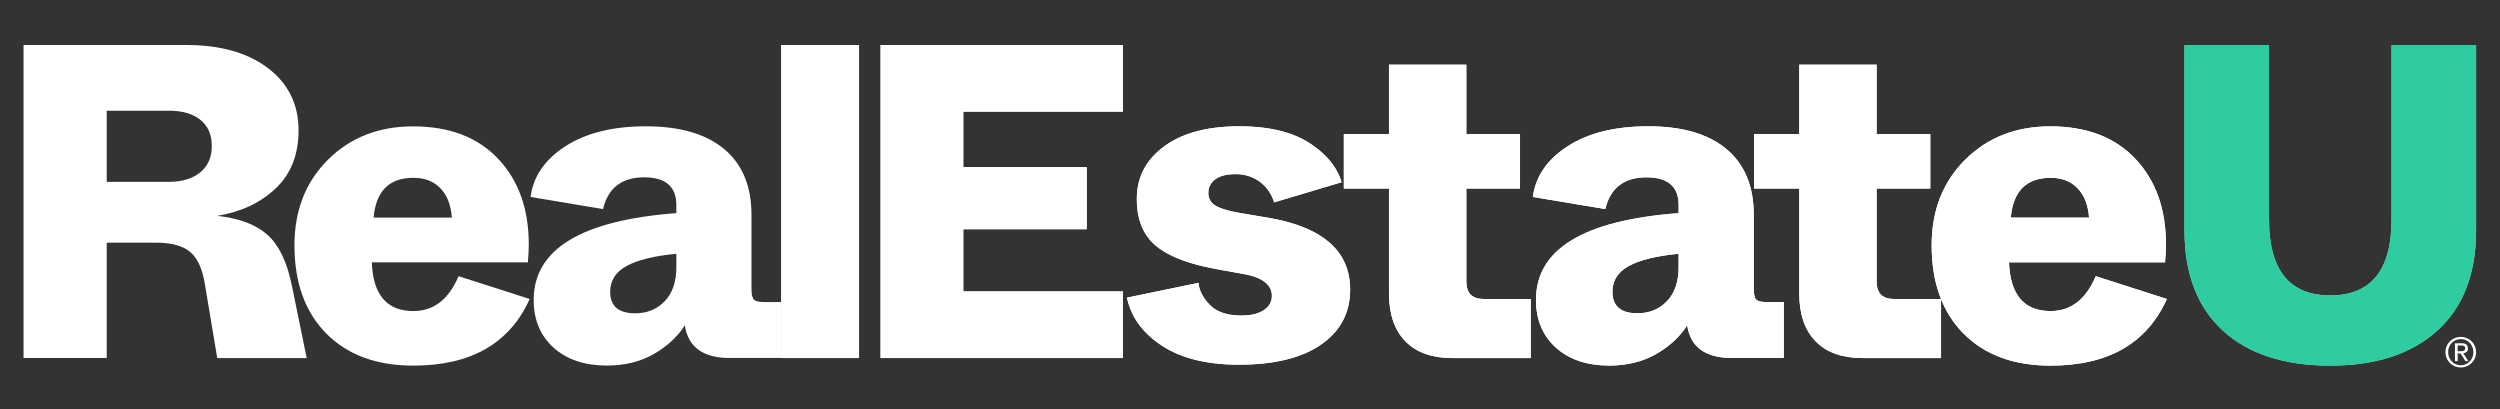
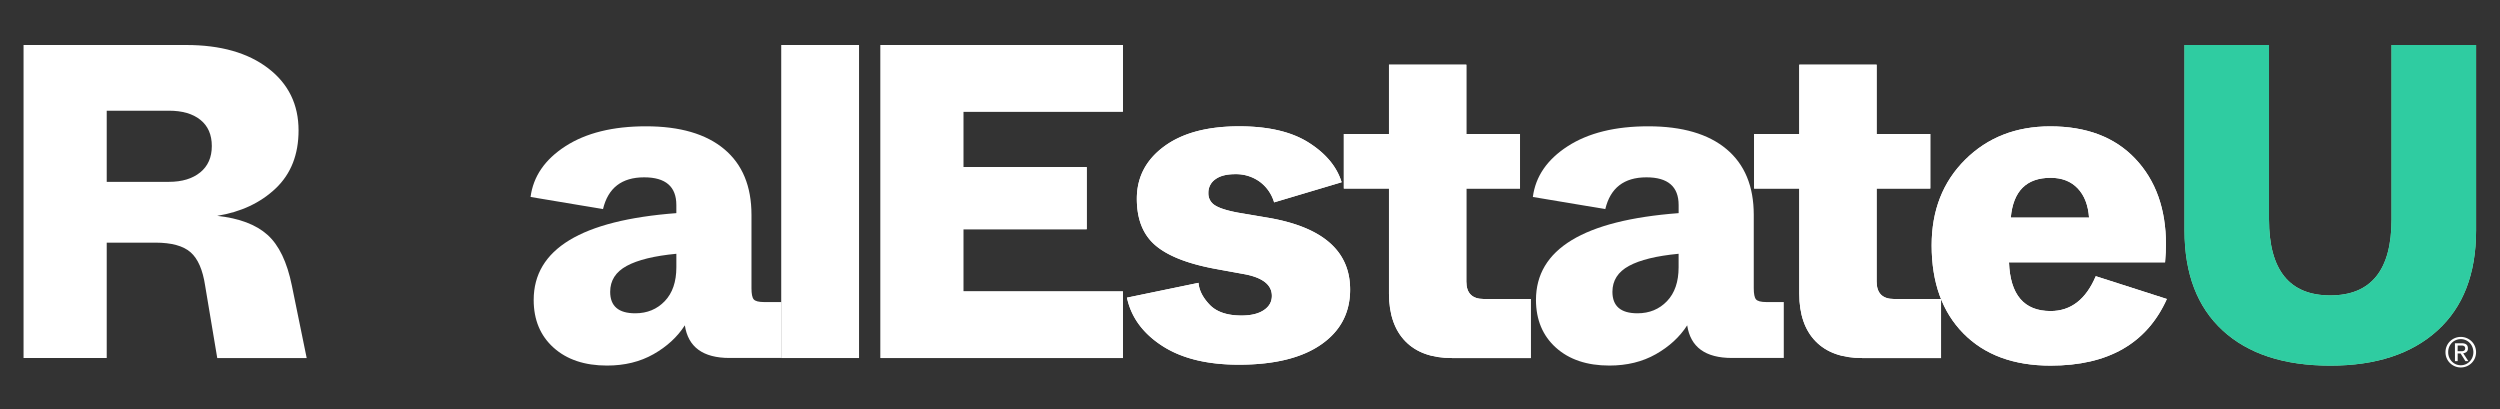
<svg xmlns="http://www.w3.org/2000/svg" xmlns:ns1="http://sodipodi.sourceforge.net/DTD/sodipodi-0.dtd" xmlns:ns2="http://www.inkscape.org/namespaces/inkscape" id="Layer_1" data-name="Layer 1" viewBox="0 0 5033.02 824.39" version="1.1" ns1:docname="RealEstateU-Logo-Master (1).svg" ns2:version="1.1.2 (b8e25be8, 2022-02-05)">
  <rect x="0" y="0" width="5033.02" height="824.39" fill="#333333" stroke="none" />
  <defs id="defs1025" />
  <ns1:namedview id="namedview1023" pagecolor="#ffffff" bordercolor="#000000" borderopacity="0.25" ns2:pageshadow="2" ns2:pageopacity="0.0" ns2:pagecheckerboard="0" showgrid="false" ns2:zoom="0.055185555" ns2:cx="2518.7751" ns2:cy="1105.3617" ns2:window-width="1280" ns2:window-height="664" ns2:window-x="0" ns2:window-y="25" ns2:window-maximized="1" ns2:current-layer="Layer_1" />
  <g id="g1625" transform="matrix(2.712,0,0,2.712,-5191.762,90.603)">
    <path d="M 2537.85,272.66 V 40.29 h 57.76 v 232.37 z" transform="translate(-43.55,-40.29)" style="fill:#ffffff" id="path864" />
    <path d="M 2611.59,272.66 V 40.29 h 179.92 V 89.75 H 2673 v 41.16 h 91.62 v 46.14 H 2673 v 46.15 h 118.51 v 49.46 z" transform="translate(-43.55,-40.29)" style="fill:#ffffff" id="path866" />
    <path d="m 2794.49,227.84 53.12,-11 q 0.66,8.3 8.3,16.27 7.64,7.97 23.56,8 10.64,0 16.6,-4 c 4,-2.66 6,-6.19 6,-10.62 q 0,-12 -19.59,-15.94 l -21.91,-4 q -30.87,-5.64 -44.81,-17.43 -13.94,-11.79 -13.94,-34.69 0,-23.89 20.25,-38.84 20.25,-14.95 55.77,-14.94 32.52,0 51.61,12.12 19.09,12.12 24.4,29.38 l -50.12,14.94 a 29.19,29.19 0 0 0 -10.62,-15.27 29.91,29.91 0 0 0 -18.26,-5.65 q -9.63,0 -14.78,3.82 a 12,12 0 0 0 -5.14,10.13 10.23,10.23 0 0 0 4.81,9.12 q 4.82,3.17 17.1,5.48 l 23.57,4 q 59.74,10.62 59.75,53.11 0,25.89 -21.58,40.83 -21.58,14.94 -61.08,14.94 -35.19,0 -56.76,-13.94 -21.57,-13.94 -26.25,-35.82 z" transform="translate(-43.55,-40.29)" style="fill:#ffffff" id="path868" />
    <path d="m 2989,224.86 v -78 h -33.52 v -40.5 H 2989 V 54.89 h 57.43 v 51.46 h 39.84 v 40.5 h -39.84 v 69 q 0,13 13,13 h 34.85 v 43.82 h -58.42 q -22.58,0 -34.69,-12.45 -12.11,-12.45 -12.17,-35.36 z" transform="translate(-43.55,-40.29)" style="fill:#ffffff" id="path870" />
    <path d="m 3098.12,229.51 q 0,-56.44 105.9,-64.41 v -6 q 0,-20.58 -23.9,-20.58 -24.9,0 -30.54,23.57 l -53.78,-9 q 3,-22.9 25.89,-37.67 22.89,-14.77 59.76,-14.78 37.85,0 58.09,16.93 20.24,16.93 20.25,48.8 v 54.44 c 0,4.21 0.55,7 1.66,8.3 1.11,1.3 3.65,2 7.63,2 h 13 v 41.5 h -38.51 q -29.55,0 -33.19,-24.23 -8.31,12.94 -23.24,21.41 -14.93,8.47 -34.52,8.46 -24.9,0 -39.67,-13.28 -14.77,-13.28 -14.83,-35.46 z M 3204,205.27 v -10 q -24.57,2.33 -36.85,9 -12.28,6.67 -12.28,19.25 0,15.93 18.59,15.93 13.28,0 21.91,-9 8.63,-9 8.63,-25.18 z" transform="translate(-43.55,-40.29)" style="fill:#ffffff" id="path872" />
    <path d="m 3293.57,224.86 v -78 h -33.52 v -40.5 h 33.52 V 54.89 H 3351 v 51.46 h 39.84 v 40.5 H 3351 v 69 q 0,13 12.95,13 h 34.86 v 43.82 h -58.43 q -22.58,0 -34.69,-12.45 -12.11,-12.45 -12.12,-35.36 z" transform="translate(-43.55,-40.29)" style="fill:#ffffff" id="path874" />
    <path d="m 3391.84,189 q 0,-38.85 24.89,-63.57 24.89,-24.72 63.08,-24.74 40.49,0 63.23,24.07 22.74,24.07 22.74,63.57 0,5.31 -0.66,13.28 h -115.86 q 1.34,36.18 30.88,36.18 22.56,0 33.53,-25.89 l 52.78,16.93 q -22.24,49.47 -86.31,49.46 -41.17,0 -64.73,-23.9 -23.56,-23.9 -23.57,-65.39 z m 58.75,-20.59 h 58.1 q -1,-13.93 -8.47,-21.74 -7.47,-7.81 -20.08,-7.8 -26.89,0.01 -29.55,29.55 z" transform="translate(-43.55,-40.29)" style="fill:#ffffff" id="path876" />
    <path d="M 3579.54,178.05 V 40.29 h 62.74 v 129.46 q 0,56.44 45.48,56.43 45.48,-0.01 45.48,-56.43 V 40.29 H 3796 v 137.76 q 0,48.13 -28.72,74.19 -28.72,26.06 -79.5,26.06 -51.47,0 -79.84,-26.06 -28.37,-26.06 -28.4,-74.19 z" transform="translate(-43.55,-40.29)" style="fill:#92f1c1" id="path878" />
-     <path d="M 2537.85,272.66 V 40.29 h 57.76 v 232.37 z" transform="translate(-43.55,-40.29)" style="fill:#ffffff" id="path880" />
    <path d="M 2611.59,272.66 V 40.29 h 179.92 V 89.75 H 2673 v 41.16 h 91.62 v 46.14 H 2673 v 46.15 h 118.51 v 49.46 z" transform="translate(-43.55,-40.29)" style="fill:#ffffff" id="path882" />
    <path d="m 2794.49,227.84 53.12,-11 q 0.66,8.3 8.3,16.27 7.64,7.97 23.56,8 10.64,0 16.6,-4 c 4,-2.66 6,-6.19 6,-10.62 q 0,-12 -19.59,-15.94 l -21.91,-4 q -30.87,-5.64 -44.81,-17.43 -13.94,-11.79 -13.94,-34.69 0,-23.89 20.25,-38.84 20.25,-14.95 55.77,-14.94 32.52,0 51.61,12.12 19.09,12.12 24.4,29.38 l -50.12,14.94 a 29.19,29.19 0 0 0 -10.62,-15.27 29.91,29.91 0 0 0 -18.26,-5.65 q -9.63,0 -14.78,3.82 a 12,12 0 0 0 -5.14,10.13 10.23,10.23 0 0 0 4.81,9.12 q 4.82,3.17 17.1,5.48 l 23.57,4 q 59.74,10.62 59.75,53.11 0,25.89 -21.58,40.83 -21.58,14.94 -61.08,14.94 -35.19,0 -56.76,-13.94 -21.57,-13.94 -26.25,-35.82 z" transform="translate(-43.55,-40.29)" style="fill:#ffffff" id="path884" />
    <path d="m 2989,224.86 v -78 h -33.52 v -40.5 H 2989 V 54.89 h 57.43 v 51.46 h 39.84 v 40.5 h -39.84 v 69 q 0,13 13,13 h 34.85 v 43.82 h -58.42 q -22.58,0 -34.69,-12.45 -12.11,-12.45 -12.17,-35.36 z" transform="translate(-43.55,-40.29)" style="fill:#ffffff" id="path886" />
-     <path d="m 3098.12,229.51 q 0,-56.44 105.9,-64.41 v -6 q 0,-20.58 -23.9,-20.58 -24.9,0 -30.54,23.57 l -53.78,-9 q 3,-22.9 25.89,-37.67 22.89,-14.77 59.76,-14.78 37.85,0 58.09,16.93 20.24,16.93 20.25,48.8 v 54.44 c 0,4.21 0.55,7 1.66,8.3 1.11,1.3 3.65,2 7.63,2 h 13 v 41.5 h -38.51 q -29.55,0 -33.19,-24.23 -8.31,12.94 -23.24,21.41 -14.93,8.47 -34.52,8.46 -24.9,0 -39.67,-13.28 -14.77,-13.28 -14.83,-35.46 z M 3204,205.27 v -10 q -24.57,2.33 -36.85,9 -12.28,6.67 -12.28,19.25 0,15.93 18.59,15.93 13.28,0 21.91,-9 8.63,-9 8.63,-25.18 z" transform="translate(-43.55,-40.29)" style="fill:#ffffff" id="path888" />
    <path d="m 3293.57,224.86 v -78 h -33.52 v -40.5 h 33.52 V 54.89 H 3351 v 51.46 h 39.84 v 40.5 H 3351 v 69 q 0,13 12.95,13 h 34.86 v 43.82 h -58.43 q -22.58,0 -34.69,-12.45 -12.11,-12.45 -12.12,-35.36 z" transform="translate(-43.55,-40.29)" style="fill:#ffffff" id="path890" />
    <path d="m 3391.84,189 q 0,-38.85 24.89,-63.57 24.89,-24.72 63.08,-24.74 40.49,0 63.23,24.07 22.74,24.07 22.74,63.57 0,5.31 -0.66,13.28 h -115.86 q 1.34,36.18 30.88,36.18 22.56,0 33.53,-25.89 l 52.78,16.93 q -22.24,49.47 -86.31,49.46 -41.17,0 -64.73,-23.9 -23.56,-23.9 -23.57,-65.39 z m 58.75,-20.59 h 58.1 q -1,-13.93 -8.47,-21.74 -7.47,-7.81 -20.08,-7.8 -26.89,0.01 -29.55,29.55 z" transform="translate(-43.55,-40.29)" style="fill:#ffffff" id="path892" />
    <path d="M 3579.54,178.05 V 40.29 h 62.74 v 129.46 q 0,56.44 45.48,56.43 45.48,-0.01 45.48,-56.43 V 40.29 H 3796 v 137.76 q 0,48.13 -28.72,74.19 -28.72,26.06 -79.5,26.06 -51.47,0 -79.84,-26.06 -28.37,-26.06 -28.4,-74.19 z" transform="translate(-43.55,-40.29)" style="fill:#2fcca1" id="path894" />
    <path d="m 3773.29,268.32 a 11.22,11.22 0 0 1 0.9,-4.49 11,11 0 0 1 2.45,-3.6 11.56,11.56 0 0 1 3.62,-2.38 11.44,11.44 0 0 1 8.75,0 11.51,11.51 0 0 1 3.61,2.38 10.87,10.87 0 0 1 2.46,3.6 11.72,11.72 0 0 1 0,9 11,11 0 0 1 -2.46,3.58 11.51,11.51 0 0 1 -3.61,2.38 11.44,11.44 0 0 1 -8.75,0 11.56,11.56 0 0 1 -3.62,-2.38 11.16,11.16 0 0 1 -3.35,-8.1 z m 2,0 a 9.93,9.93 0 0 0 0.73,3.85 9.72,9.72 0 0 0 2,3.06 9.09,9.09 0 0 0 6.62,2.79 9.09,9.09 0 0 0 3.65,-0.74 9.39,9.39 0 0 0 4.95,-5.11 10.31,10.31 0 0 0 0,-7.67 9.34,9.34 0 0 0 -4.95,-5.13 9.4,9.4 0 0 0 -7.31,0 9.19,9.19 0 0 0 -3,2.05 9.71,9.71 0 0 0 -2,3.08 9.92,9.92 0 0 0 -0.68,3.82 z m 5,-6.64 h 5 q 4.63,0 4.64,3.78 a 3.22,3.22 0 0 1 -1,2.64 4.49,4.49 0 0 1 -2.5,1 l 3.82,5.85 h -2.17 l -3.6,-5.7 h -2.16 v 5.7 h -2 z m 2,5.91 h 2.07 c 0.45,0 0.88,0 1.31,0 a 3.47,3.47 0 0 0 1.13,-0.26 1.83,1.83 0 0 0 0.79,-0.67 2.18,2.18 0 0 0 0.31,-1.25 1.9,1.9 0 0 0 -0.28,-1.09 1.74,1.74 0 0 0 -0.7,-0.62 2.86,2.86 0 0 0 -0.94,-0.28 9.2,9.2 0 0 0 -1,-0.06 h -2.65 z" transform="translate(-43.55,-40.29)" style="fill:#ffffff" id="path896" />
    <path d="M 1975.4,272.66 V 40.29 h 120.83 q 38.17,0 60.75,17.26 22.58,17.26 22.57,46.14 0,26.9 -16.93,43 -16.93,16.1 -43.48,20.42 24.56,2.66 37.34,14.1 12.78,11.44 18.1,37.68 l 11,53.78 h -66.39 l -9,-53.78 q -2.65,-17.59 -10.79,-24.73 -8.14,-7.14 -26.07,-7.16 h -36.19 v 85.65 z m 61.74,-130.79 h 46.14 q 14.61,0 23.24,-7 8.63,-7 8.63,-19.59 0,-12.61 -8.46,-19.42 -8.46,-6.81 -23.41,-6.8 h -46.14 z" transform="translate(-43.55,-40.29)" style="fill:#ffffff" id="path898" />
-     <path d="m 2176.5,189 q 0,-38.85 24.89,-63.57 24.89,-24.72 63.08,-24.74 40.49,0 63.23,24.07 22.74,24.07 22.74,63.57 0,5.31 -0.66,13.28 h -115.86 q 1.34,36.18 30.88,36.18 22.56,0 33.52,-25.89 l 52.79,16.93 q -22.24,49.47 -86.31,49.46 -41.18,0 -64.74,-23.9 -23.56,-23.9 -23.56,-65.39 z m 58.75,-20.59 h 58.1 q -1,-13.93 -8.47,-21.74 -7.47,-7.81 -20.08,-7.8 -26.9,0.01 -29.55,29.55 z" transform="translate(-43.55,-40.29)" style="fill:#ffffff" id="path900" />
    <path d="m 2354.09,229.51 q 0,-56.44 105.9,-64.41 v -6 q 0,-20.58 -23.9,-20.58 -24.9,0 -30.54,23.57 l -53.78,-9 q 3,-22.9 25.89,-37.67 22.89,-14.77 59.76,-14.78 37.83,0 58.09,16.93 20.26,16.93 20.25,48.8 v 54.44 c 0,4.21 0.55,7 1.66,8.3 1.11,1.3 3.65,2 7.63,2 H 2538 v 41.5 h -38.51 q -29.55,0 -33.19,-24.23 -8.31,12.94 -23.24,21.41 -14.93,8.47 -34.52,8.46 -24.9,0 -39.67,-13.28 -14.77,-13.28 -14.78,-35.46 z M 2460,205.27 v -10 q -24.57,2.33 -36.85,9 -12.28,6.67 -12.28,19.25 0,15.93 18.59,15.93 13.28,0 21.91,-9 8.63,-9 8.63,-25.18 z" transform="translate(-43.55,-40.29)" style="fill:#ffffff" id="path902" />
  </g>
</svg>